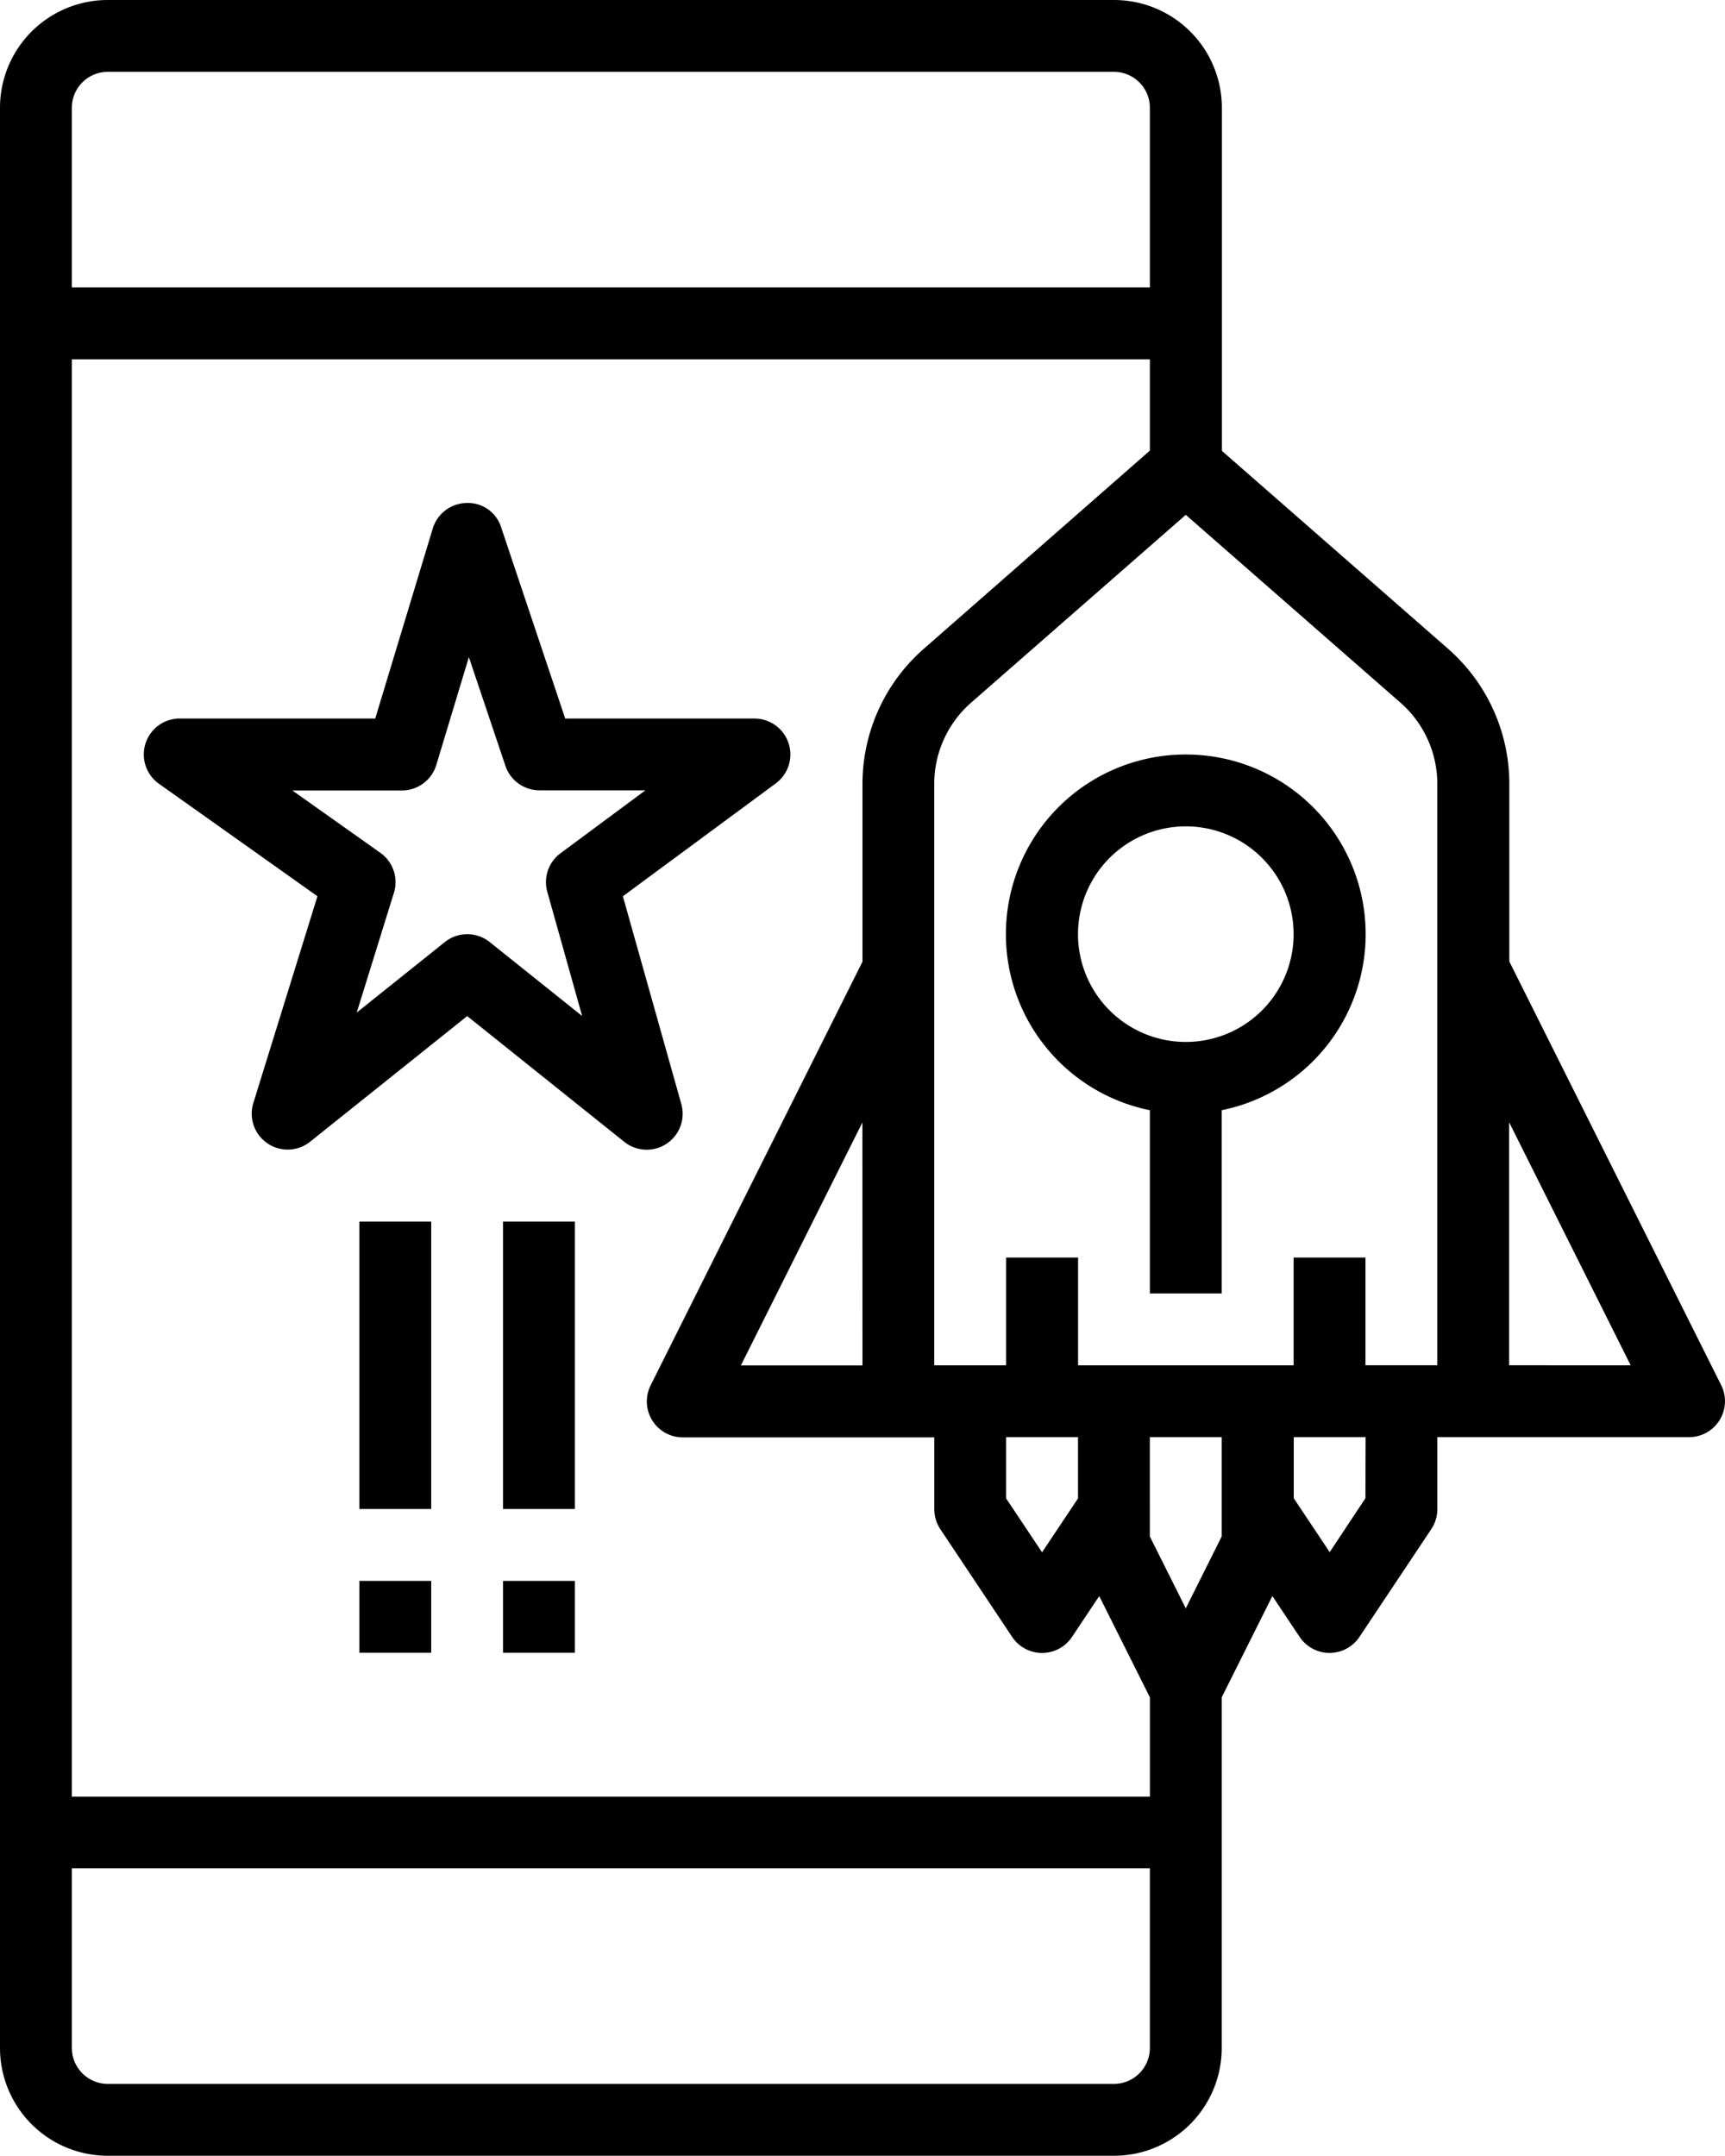
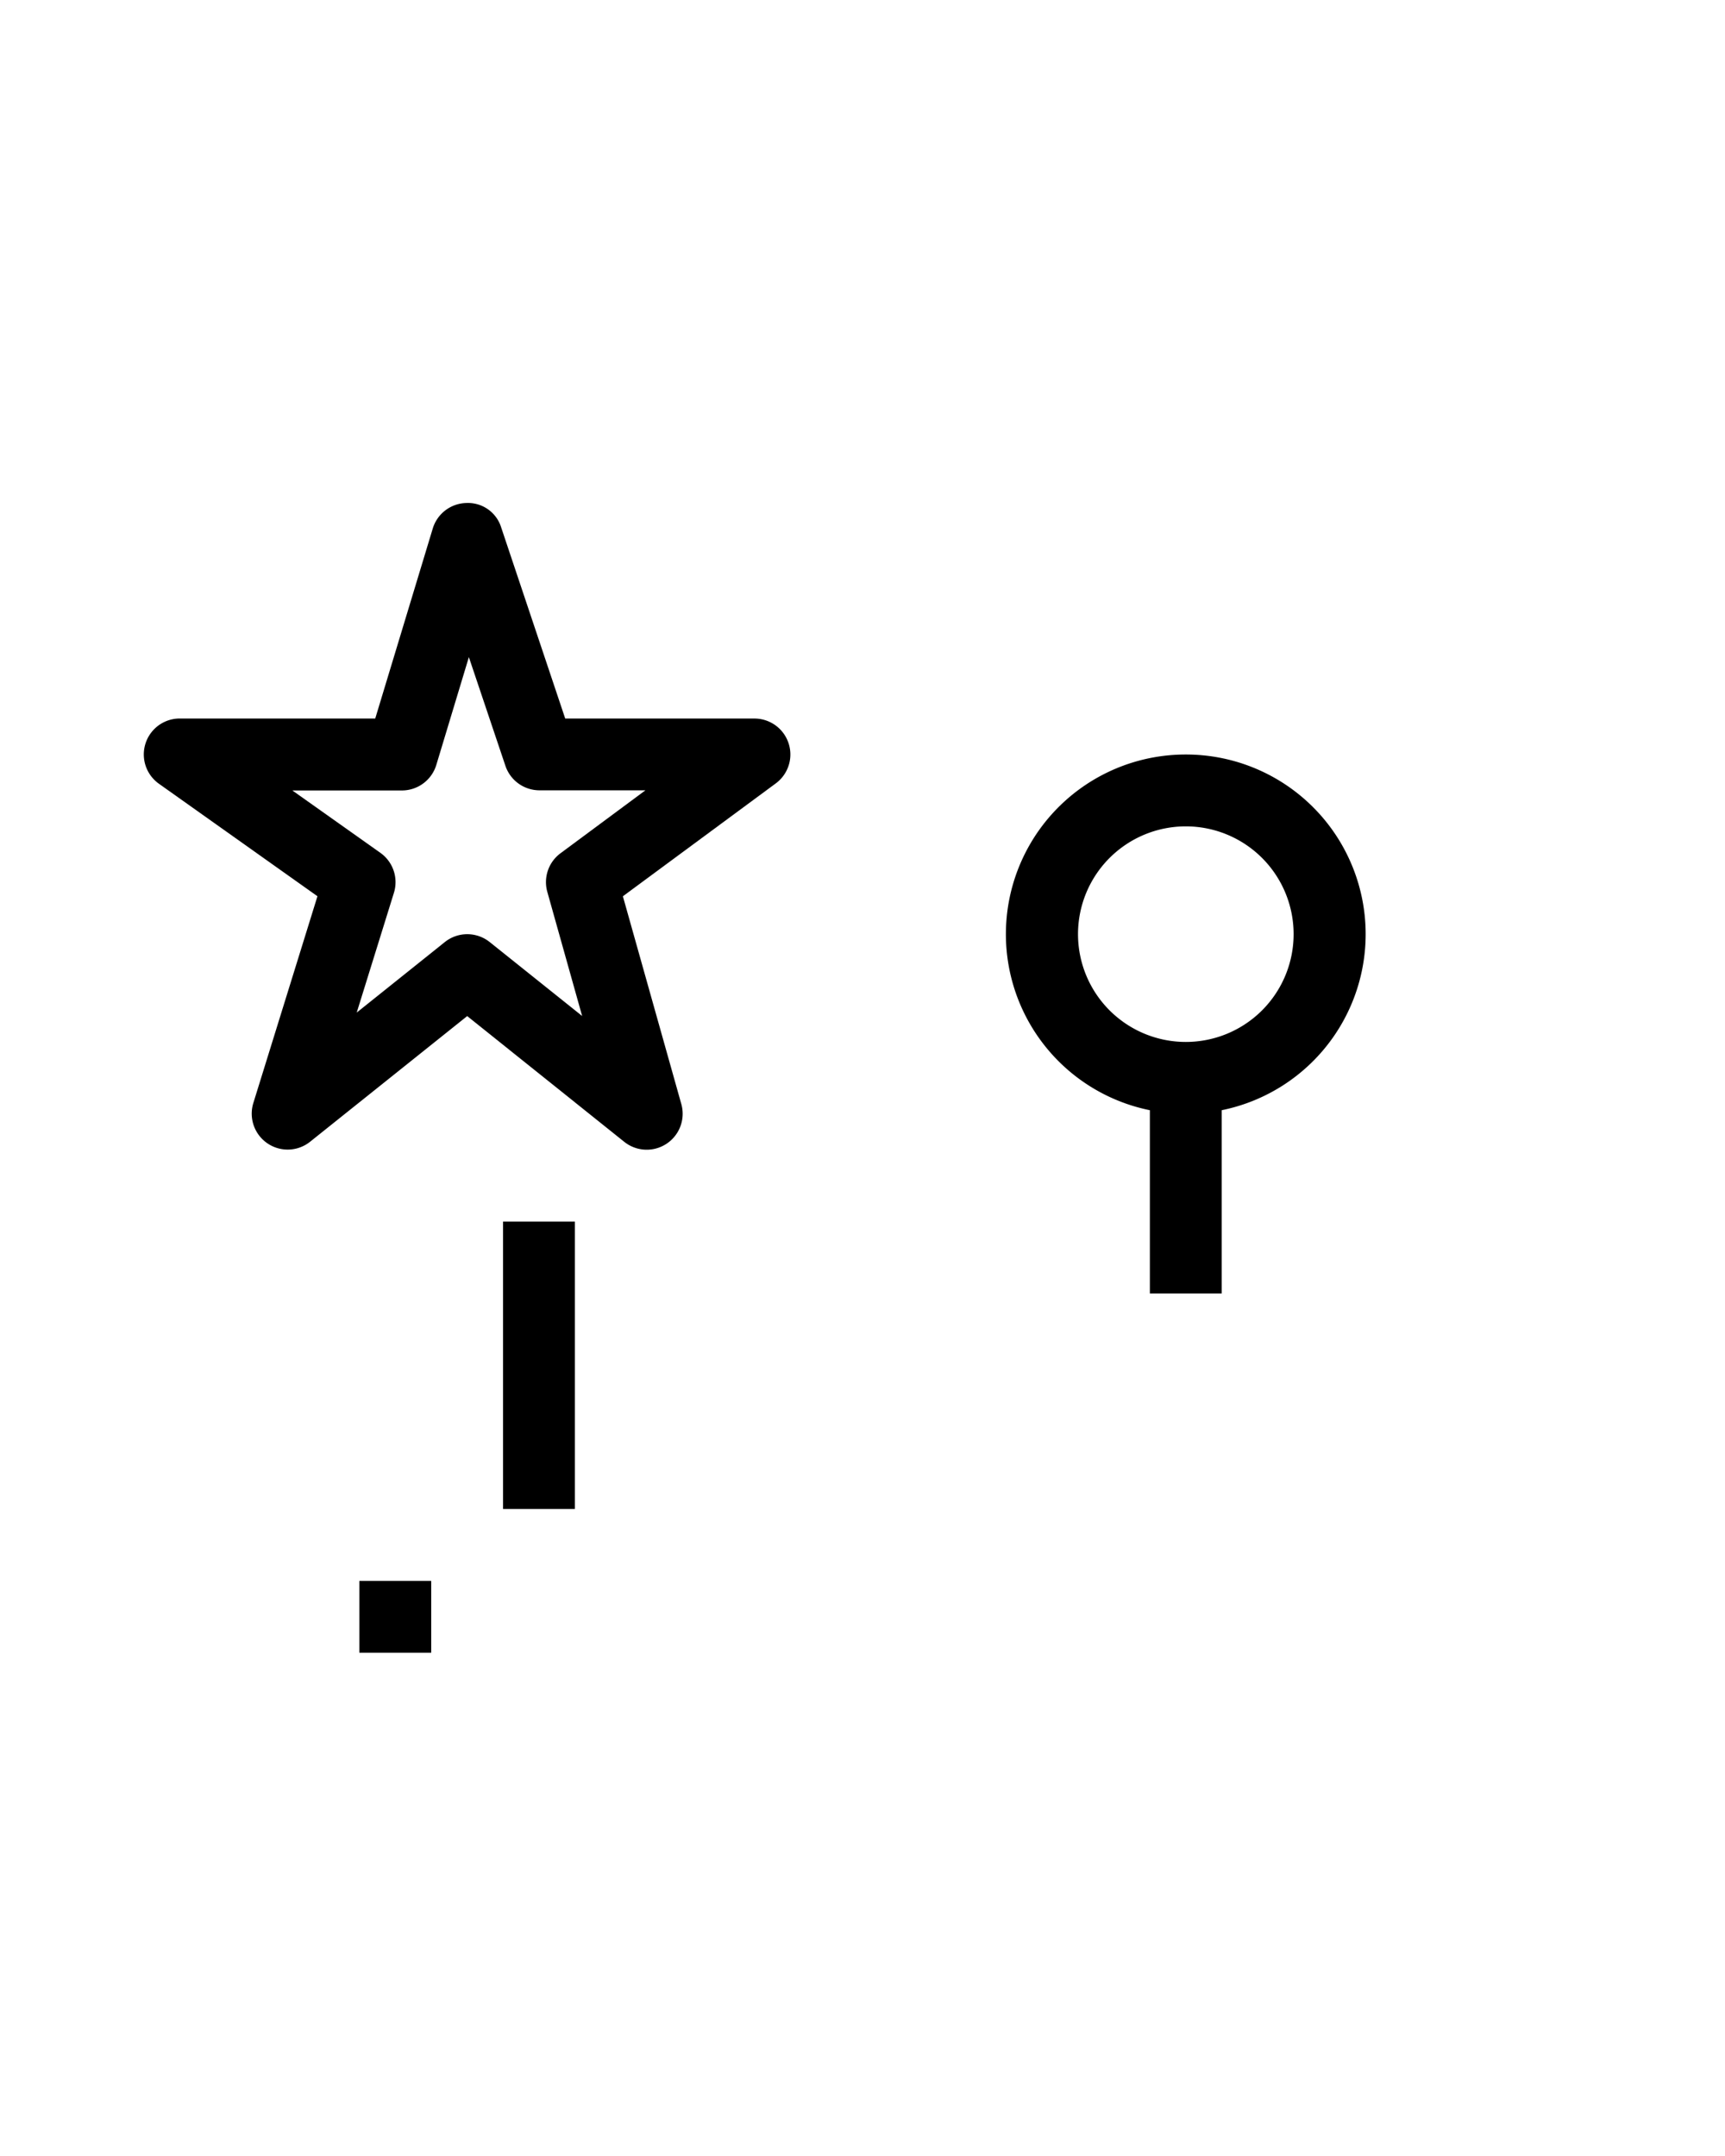
<svg xmlns="http://www.w3.org/2000/svg" width="47.221" height="59.02" viewBox="0 0 47.221 59.02">
  <g transform="translate(-8 -2)">
    <path d="M28.722,21.9H23.537l-1.752-5.23A.951.951,0,0,0,20.838,16a.984.984,0,0,0-.927.7l-1.574,5.2H12.984a.984.984,0,0,0-.57,1.785l4.341,3.081L15,32.427a.984.984,0,0,0,1.554,1.06l4.3-3.44,4.3,3.443a.984.984,0,0,0,1.562-1.034l-1.6-5.689,4.185-3.09a.984.984,0,0,0-.584-1.776ZM23.41,25.588a.984.984,0,0,0-.363,1.057l.954,3.4-2.53-2.024a.984.984,0,0,0-1.23,0l-2.411,1.93,1.018-3.278a.984.984,0,0,0-.37-1.095l-2.41-1.708h3a.984.984,0,0,0,.941-.7L20.9,20.22l1,2.974a.984.984,0,0,0,.933.672h2.9Z" transform="translate(-0.065 -0.229)" />
    <path d="M22,36h1.967v7.869H22Z" transform="translate(-0.229 -0.556)" />
-     <path d="M22,46h1.967v1.967H22Z" transform="translate(-0.229 -0.719)" />
-     <path d="M18,36h1.967v7.869H18Z" transform="translate(-0.163 -0.556)" />
    <path d="M18,46h1.967v1.967H18Z" transform="translate(-0.163 -0.719)" />
    <path d="M40.918,23a4.918,4.918,0,0,0-.984,9.738v5.017H41.9V32.738A4.918,4.918,0,0,0,40.918,23Zm0,7.869a2.951,2.951,0,1,1,2.951-2.951,2.951,2.951,0,0,1-2.951,2.951Z" transform="translate(-0.457 -0.343)" />
-     <path d="M55.117,39.923l-5.8-11.6V23.459a4.918,4.918,0,0,0-1.68-3.7l-6.189-5.416V4.951A2.951,2.951,0,0,0,38.493,2H10.951A2.951,2.951,0,0,0,8,4.951V58.069a2.951,2.951,0,0,0,2.951,2.951H38.493a2.951,2.951,0,0,0,2.951-2.951v-9.6l1.387-2.773.746,1.119a.984.984,0,0,0,1.637,0l1.967-2.951a.99.99,0,0,0,.165-.546V41.346h6.886a.984.984,0,0,0,.885-1.423Zm-17.607,3.1-.984,1.475-.984-1.475V41.346H37.51Zm-5.9-3.64H28.281l3.327-6.653Zm1.68-19.622a4.918,4.918,0,0,0-1.68,3.7v4.868l-5.8,11.6a.984.984,0,0,0,.88,1.423h6.886v1.967a.99.99,0,0,0,.165.546l1.967,2.951a.984.984,0,0,0,1.637,0l.746-1.119,1.387,2.773v2.719H9.967V11.837h29.51v2.5ZM10.951,3.967H38.493a.984.984,0,0,1,.984.984V9.869H9.967V4.951A.984.984,0,0,1,10.951,3.967ZM38.493,59.052H10.951a.984.984,0,0,1-.984-.984V53.15h29.51v4.918A.984.984,0,0,1,38.493,59.052Zm1.967-13.02-.984-1.967V41.346h1.967v2.719Zm4.918-3.014L44.4,44.494l-.984-1.475V41.346h1.967Zm1.967-3.64H45.379V36.428H43.412v2.951h-5.9V36.428H35.542v2.951H33.575V23.459a2.951,2.951,0,0,1,1.008-2.221l5.877-5.143,5.877,5.143a2.951,2.951,0,0,1,1.008,2.221Zm1.967,0V32.726l3.327,6.653Z" />
  </g>
</svg>